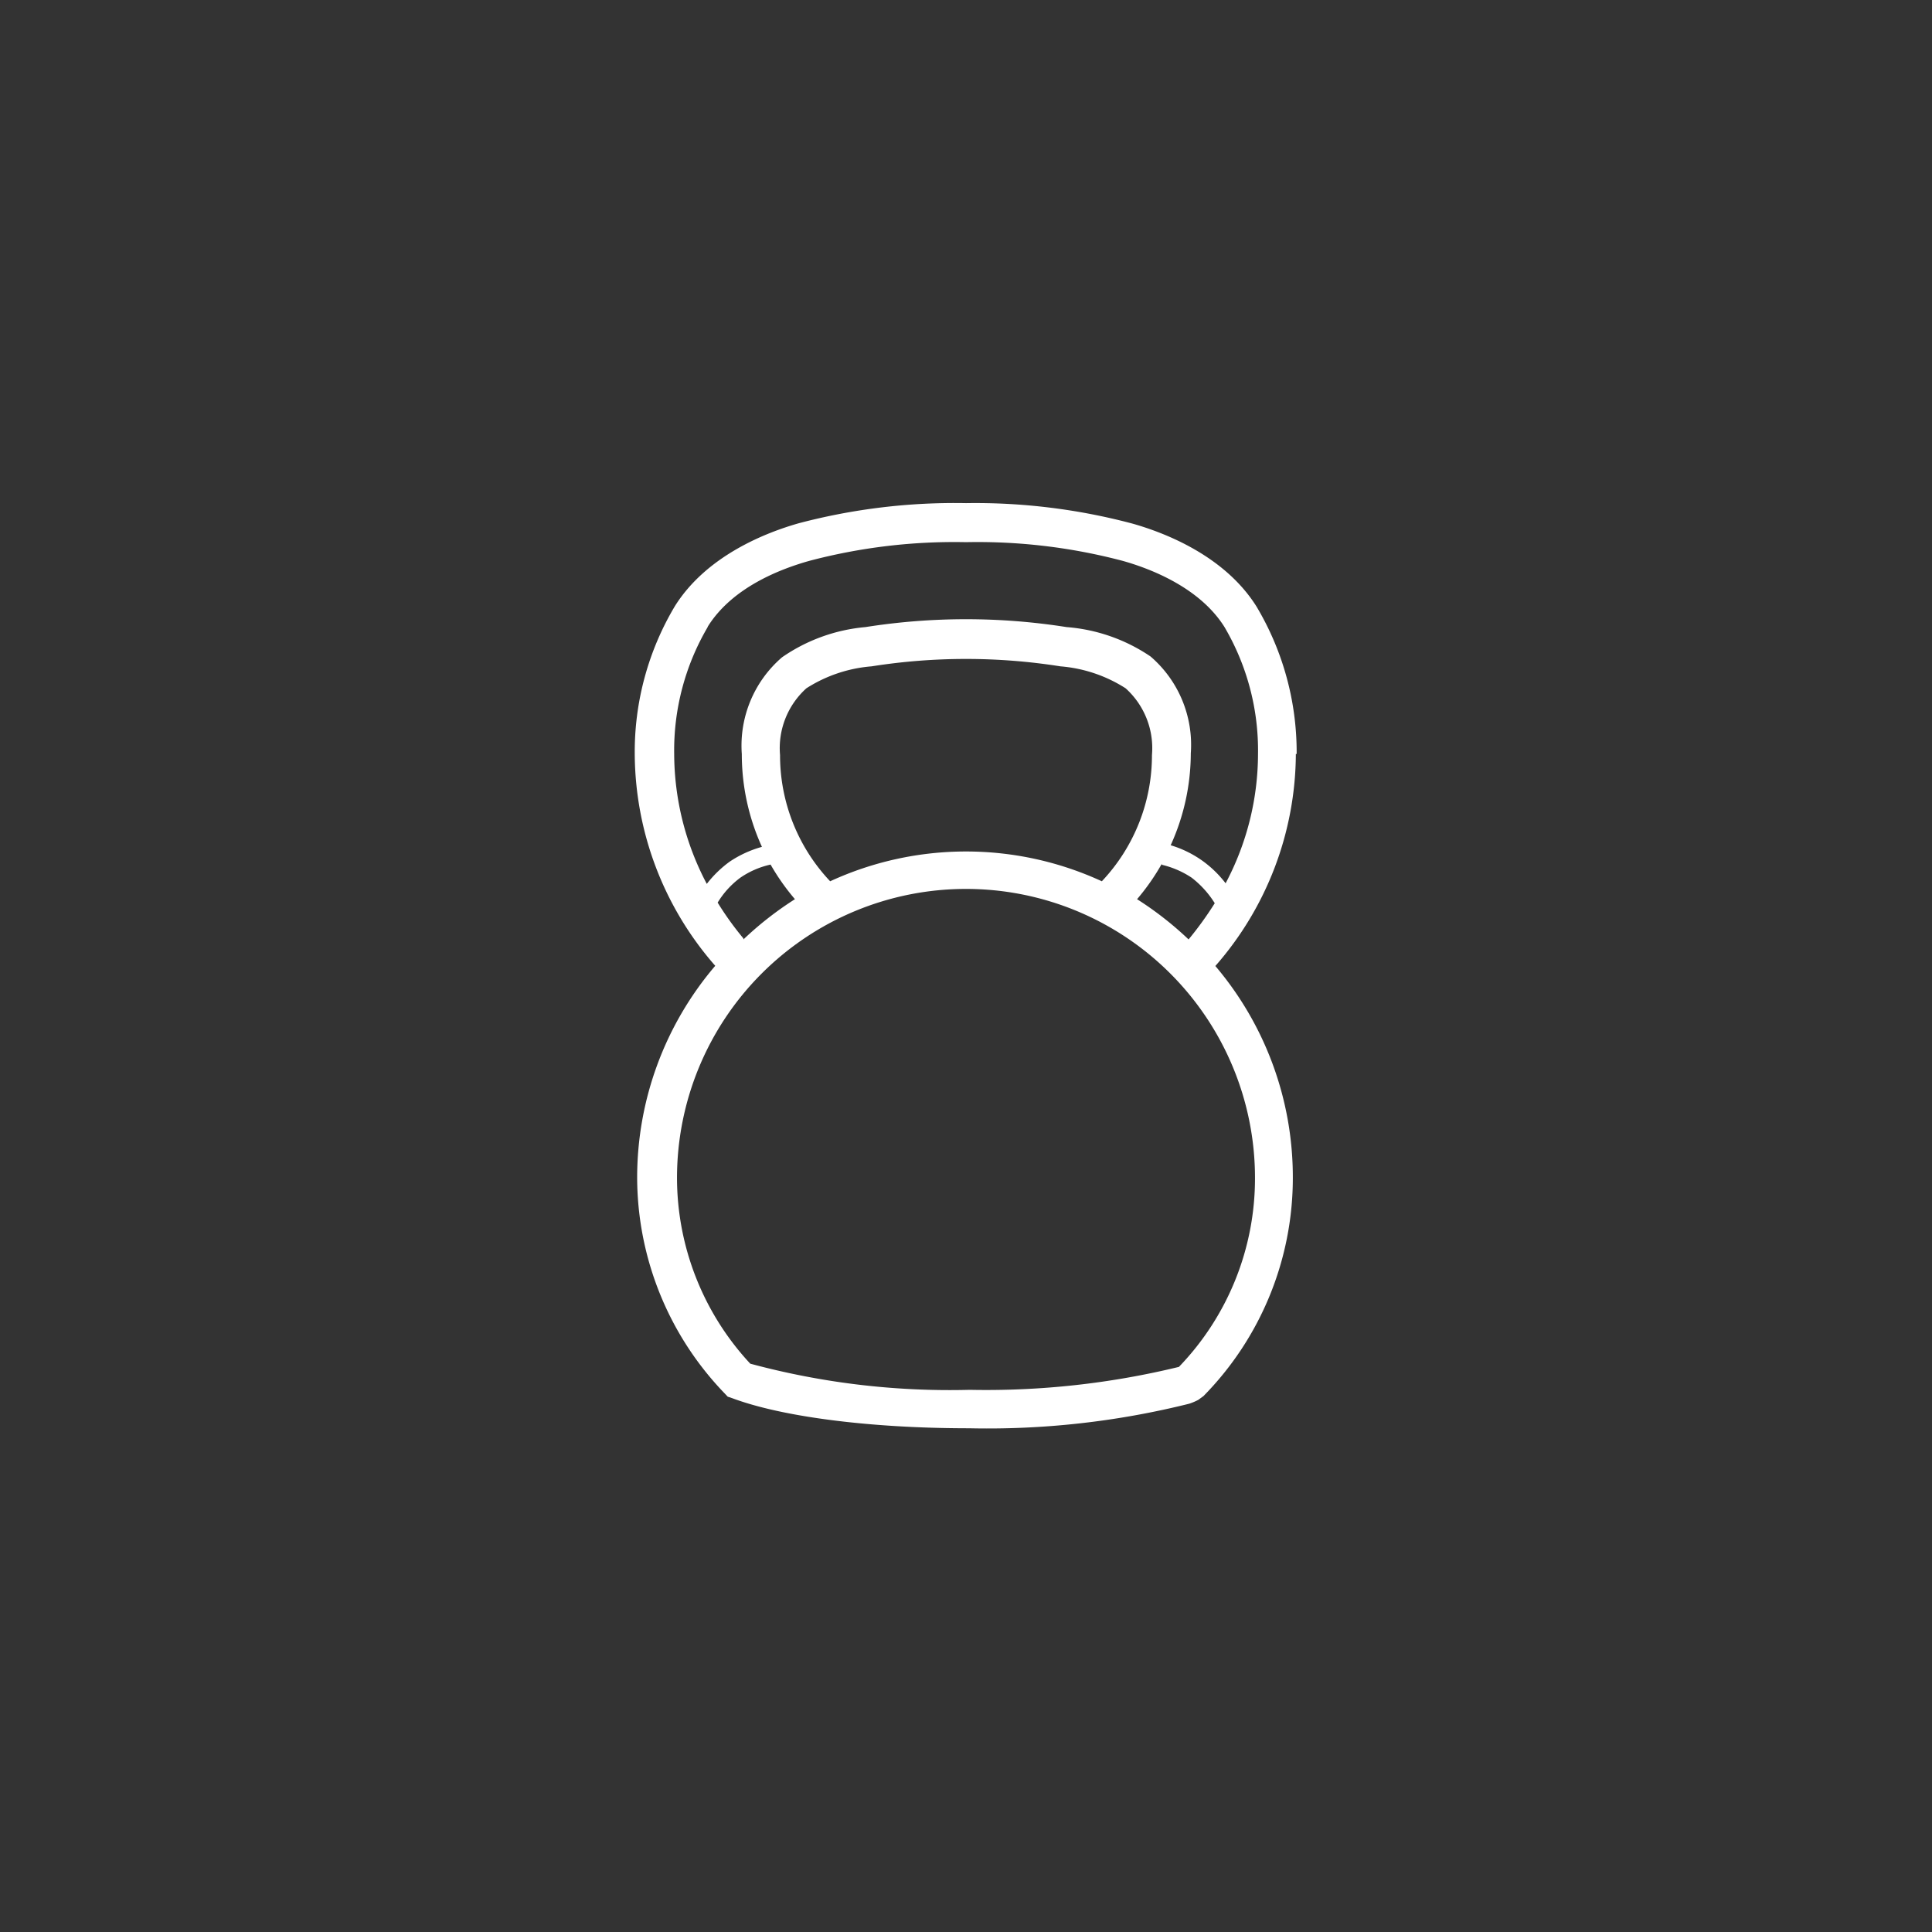
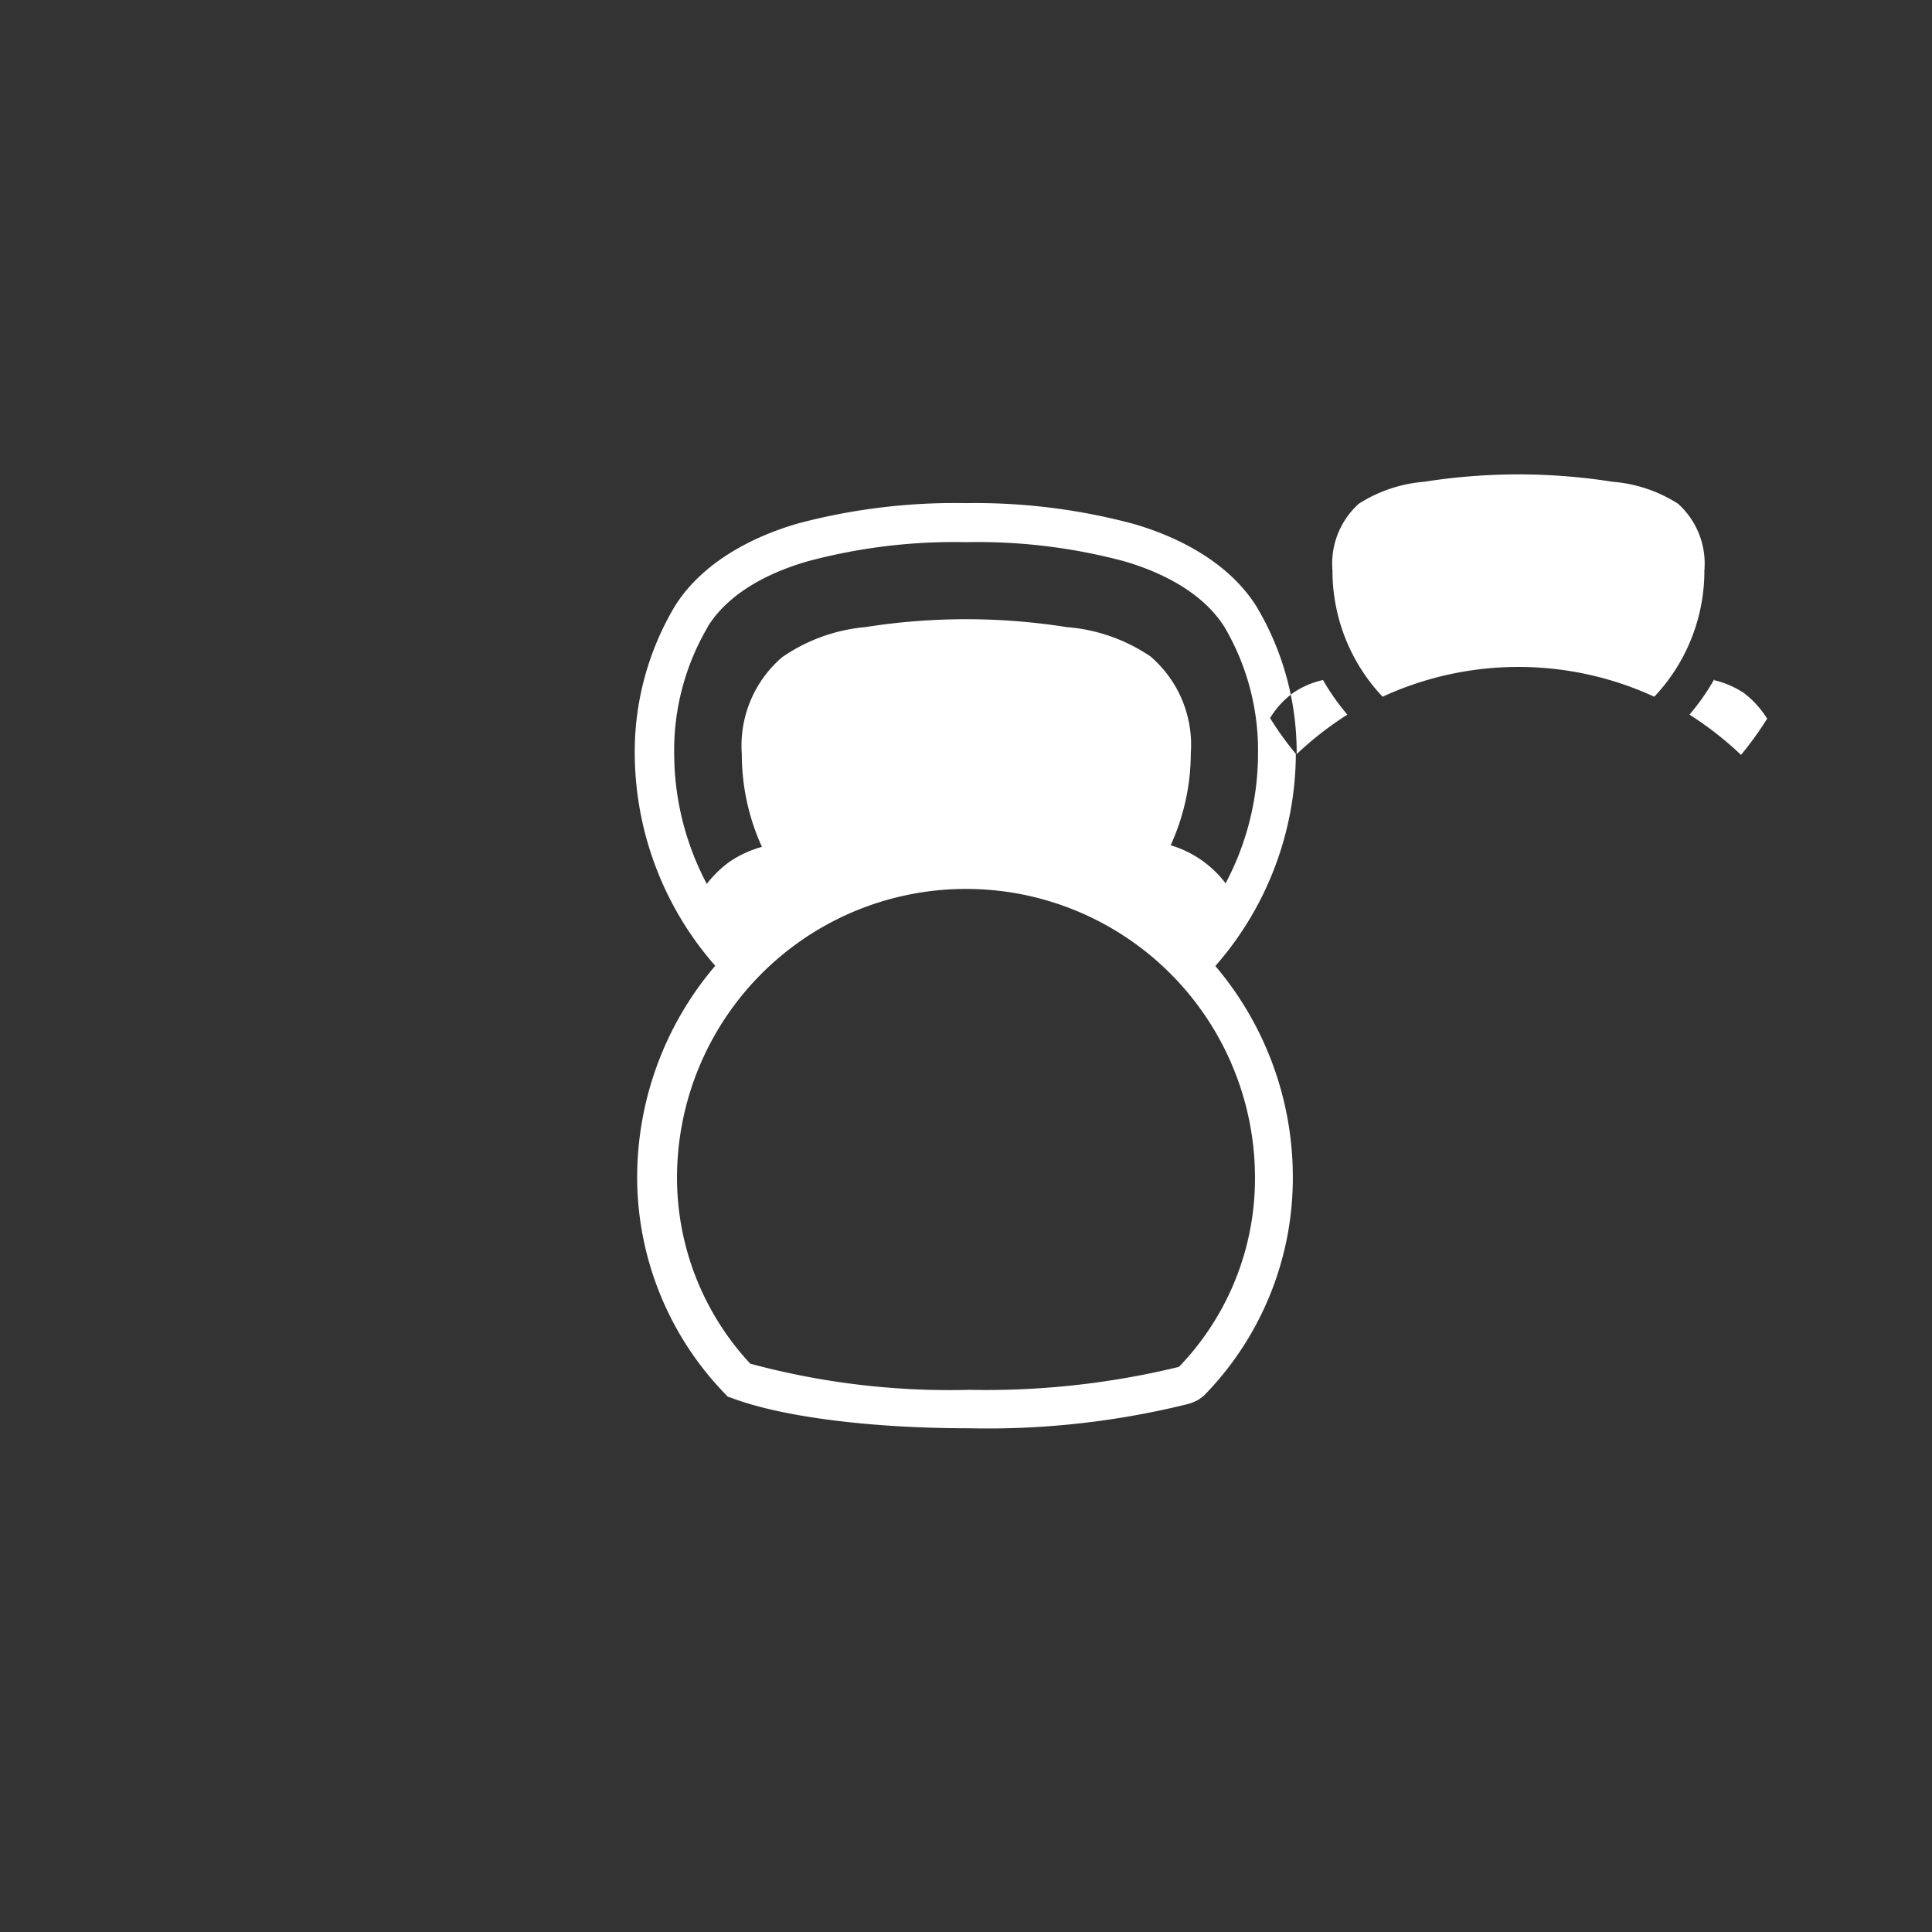
<svg xmlns="http://www.w3.org/2000/svg" id="Layer_1" data-name="Layer 1" viewBox="0 0 96 96">
  <rect x="0" y="0" width="96" height="96" fill="#333333" stroke="none" />
  <defs>
    <style>.cls-1{fill:#fff;}</style>
  </defs>
-   <path class="cls-1" d="M64.43,37.47a14.13,14.13,0,0,0-2-7.34c-1.58-2.51-4.53-3.65-6.15-4.11A30.38,30.38,0,0,0,48,25a30.38,30.38,0,0,0-8.31,1c-1.62.46-4.57,1.6-6.15,4.11a14.13,14.13,0,0,0-2,7.34,16.08,16.08,0,0,0,4,10.54,16.21,16.21,0,0,0-3.88,10.52A15.49,15.49,0,0,0,36,69.23l.16.17.21.07c2.5.94,6.91,1.5,11.78,1.5a41.39,41.39,0,0,0,10.94-1.22,2.94,2.94,0,0,0,.45-.19l.26-.19a15.45,15.45,0,0,0,4.44-10.84A16.21,16.21,0,0,0,60.39,48a16.08,16.08,0,0,0,4-10.54M36.94,46.63a15.35,15.35,0,0,1-1.28-1.78,4.33,4.33,0,0,1,1.13-1.24,4.28,4.28,0,0,1,1.5-.65,11.14,11.14,0,0,0,1.21,1.72,16.79,16.79,0,0,0-2.56,2m4.31-2.89a9.11,9.11,0,0,1-2.49-6.27,4,4,0,0,1,1.31-3.32,7.05,7.05,0,0,1,3.24-1.09,30.11,30.11,0,0,1,9.38,0,7.05,7.05,0,0,1,3.24,1.09,4,4,0,0,1,1.31,3.32,9.11,9.11,0,0,1-2.49,6.27,16.13,16.13,0,0,0-13.5,0m16.48-.82a4.56,4.56,0,0,1,1.48.64,4.82,4.82,0,0,1,1.15,1.27,17.07,17.07,0,0,1-1.3,1.8,16.79,16.79,0,0,0-2.56-2,11.13,11.13,0,0,0,1.23-1.76M35.16,31.15c1.24-2,3.7-2.9,5.05-3.28A28.18,28.18,0,0,1,48,26.94a28.18,28.18,0,0,1,7.79.93c1.35.38,3.81,1.31,5.05,3.28a12.1,12.1,0,0,1,1.67,6.32,13.76,13.76,0,0,1-1.61,6.42,5.45,5.45,0,0,0-1.14-1.11A5.37,5.37,0,0,0,58.17,42a11.07,11.07,0,0,0,1-4.57,5.79,5.79,0,0,0-2-4.81A8.61,8.61,0,0,0,53,31.16a32.12,32.12,0,0,0-10,0,8.61,8.61,0,0,0-4.14,1.5,5.79,5.79,0,0,0-2,4.81,11.11,11.11,0,0,0,1,4.61,5.49,5.49,0,0,0-1.61.74,5.61,5.61,0,0,0-1.13,1.1,13.89,13.89,0,0,1-1.62-6.45,12.1,12.1,0,0,1,1.67-6.32M58.58,67.92a40.52,40.52,0,0,1-10.4,1.14,38,38,0,0,1-10.9-1.3,13.57,13.57,0,0,1-3.64-9.23,14.36,14.36,0,0,1,28.72,0,13.49,13.49,0,0,1-3.78,9.39" />
+   <path class="cls-1" d="M64.43,37.47a14.13,14.13,0,0,0-2-7.34c-1.58-2.51-4.53-3.65-6.15-4.11A30.38,30.38,0,0,0,48,25a30.38,30.38,0,0,0-8.31,1c-1.62.46-4.57,1.6-6.15,4.11a14.13,14.13,0,0,0-2,7.34,16.08,16.08,0,0,0,4,10.54,16.21,16.21,0,0,0-3.88,10.52A15.49,15.49,0,0,0,36,69.23l.16.17.21.07c2.5.94,6.91,1.5,11.78,1.5a41.39,41.39,0,0,0,10.94-1.22,2.94,2.94,0,0,0,.45-.19l.26-.19a15.45,15.45,0,0,0,4.44-10.84A16.21,16.21,0,0,0,60.39,48a16.08,16.08,0,0,0,4-10.54a15.35,15.35,0,0,1-1.28-1.78,4.33,4.33,0,0,1,1.13-1.24,4.28,4.28,0,0,1,1.5-.65,11.14,11.14,0,0,0,1.21,1.72,16.79,16.79,0,0,0-2.56,2m4.31-2.89a9.11,9.11,0,0,1-2.49-6.27,4,4,0,0,1,1.31-3.32,7.05,7.05,0,0,1,3.24-1.09,30.11,30.11,0,0,1,9.38,0,7.05,7.05,0,0,1,3.24,1.09,4,4,0,0,1,1.31,3.32,9.11,9.11,0,0,1-2.49,6.27,16.13,16.13,0,0,0-13.5,0m16.48-.82a4.56,4.56,0,0,1,1.48.64,4.82,4.82,0,0,1,1.15,1.27,17.07,17.07,0,0,1-1.3,1.8,16.79,16.79,0,0,0-2.56-2,11.13,11.13,0,0,0,1.23-1.76M35.16,31.15c1.24-2,3.7-2.9,5.05-3.28A28.18,28.18,0,0,1,48,26.94a28.18,28.18,0,0,1,7.79.93c1.35.38,3.81,1.31,5.05,3.28a12.1,12.1,0,0,1,1.67,6.32,13.76,13.76,0,0,1-1.61,6.42,5.45,5.45,0,0,0-1.14-1.11A5.37,5.37,0,0,0,58.17,42a11.07,11.07,0,0,0,1-4.57,5.79,5.79,0,0,0-2-4.81A8.61,8.61,0,0,0,53,31.16a32.12,32.12,0,0,0-10,0,8.61,8.61,0,0,0-4.14,1.5,5.79,5.79,0,0,0-2,4.81,11.11,11.11,0,0,0,1,4.61,5.49,5.49,0,0,0-1.61.74,5.61,5.61,0,0,0-1.13,1.1,13.89,13.89,0,0,1-1.62-6.45,12.1,12.1,0,0,1,1.67-6.32M58.58,67.92a40.52,40.52,0,0,1-10.4,1.14,38,38,0,0,1-10.9-1.3,13.57,13.57,0,0,1-3.64-9.23,14.36,14.36,0,0,1,28.72,0,13.49,13.49,0,0,1-3.78,9.39" />
</svg>